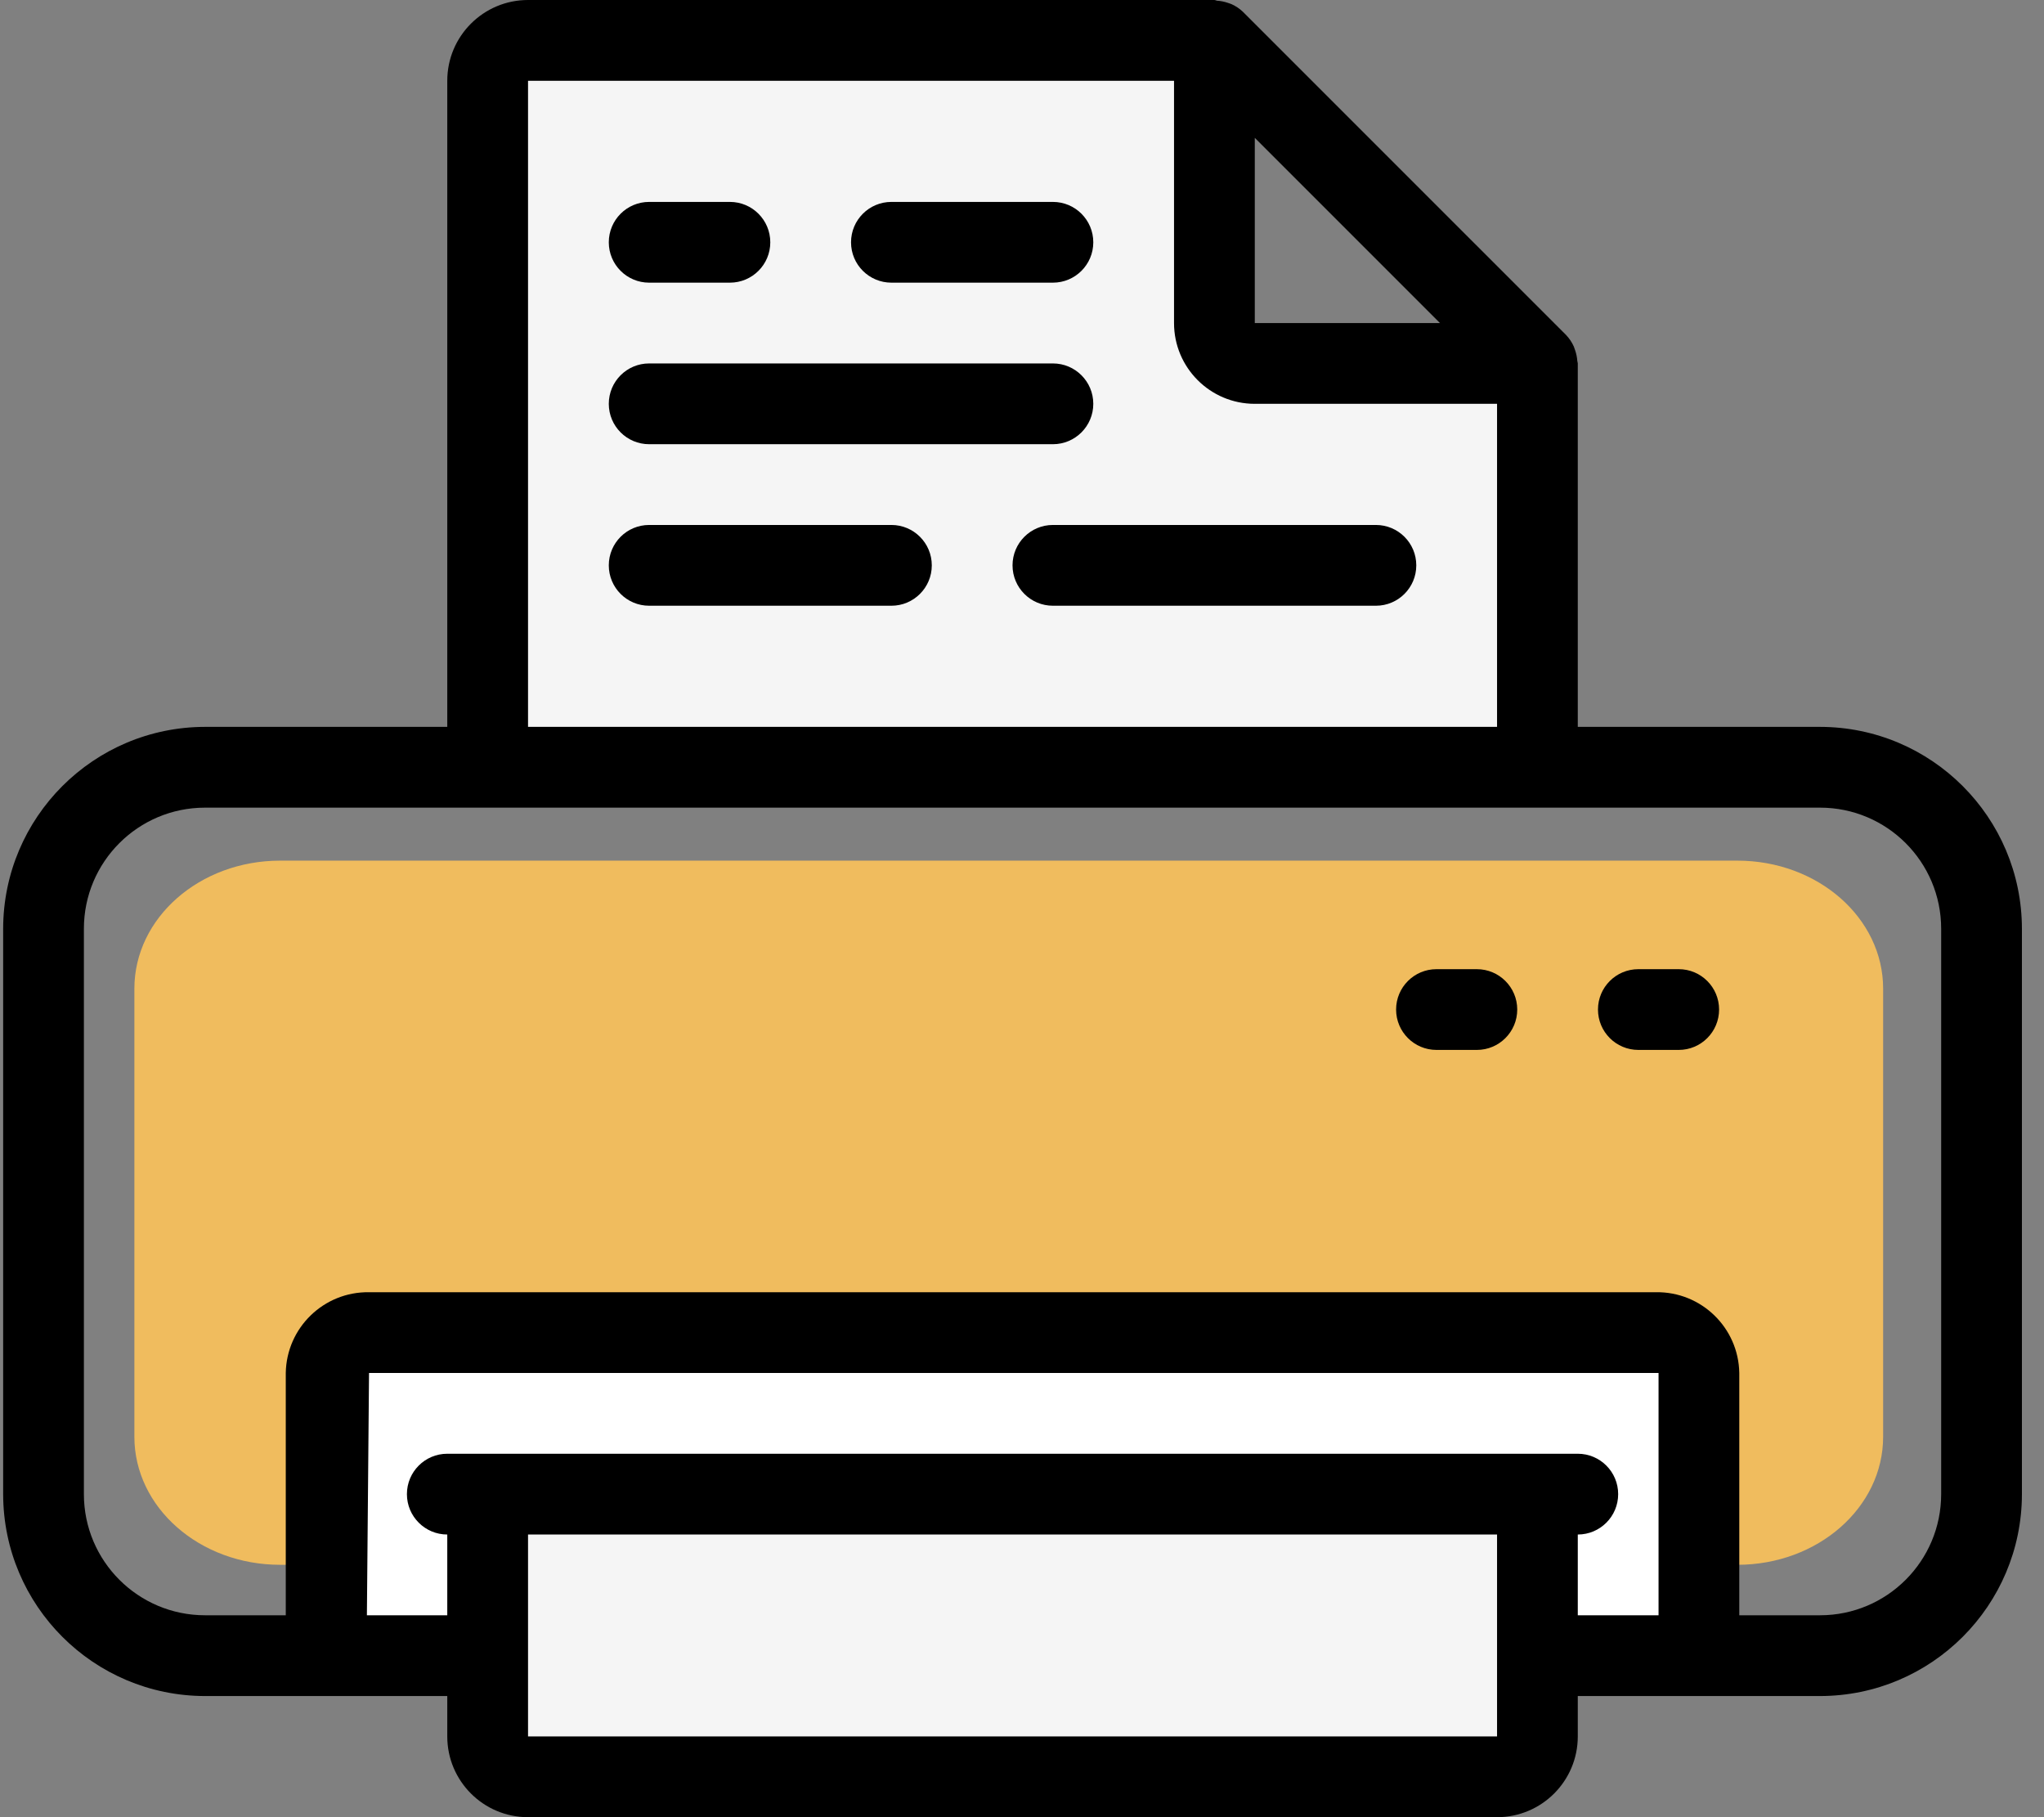
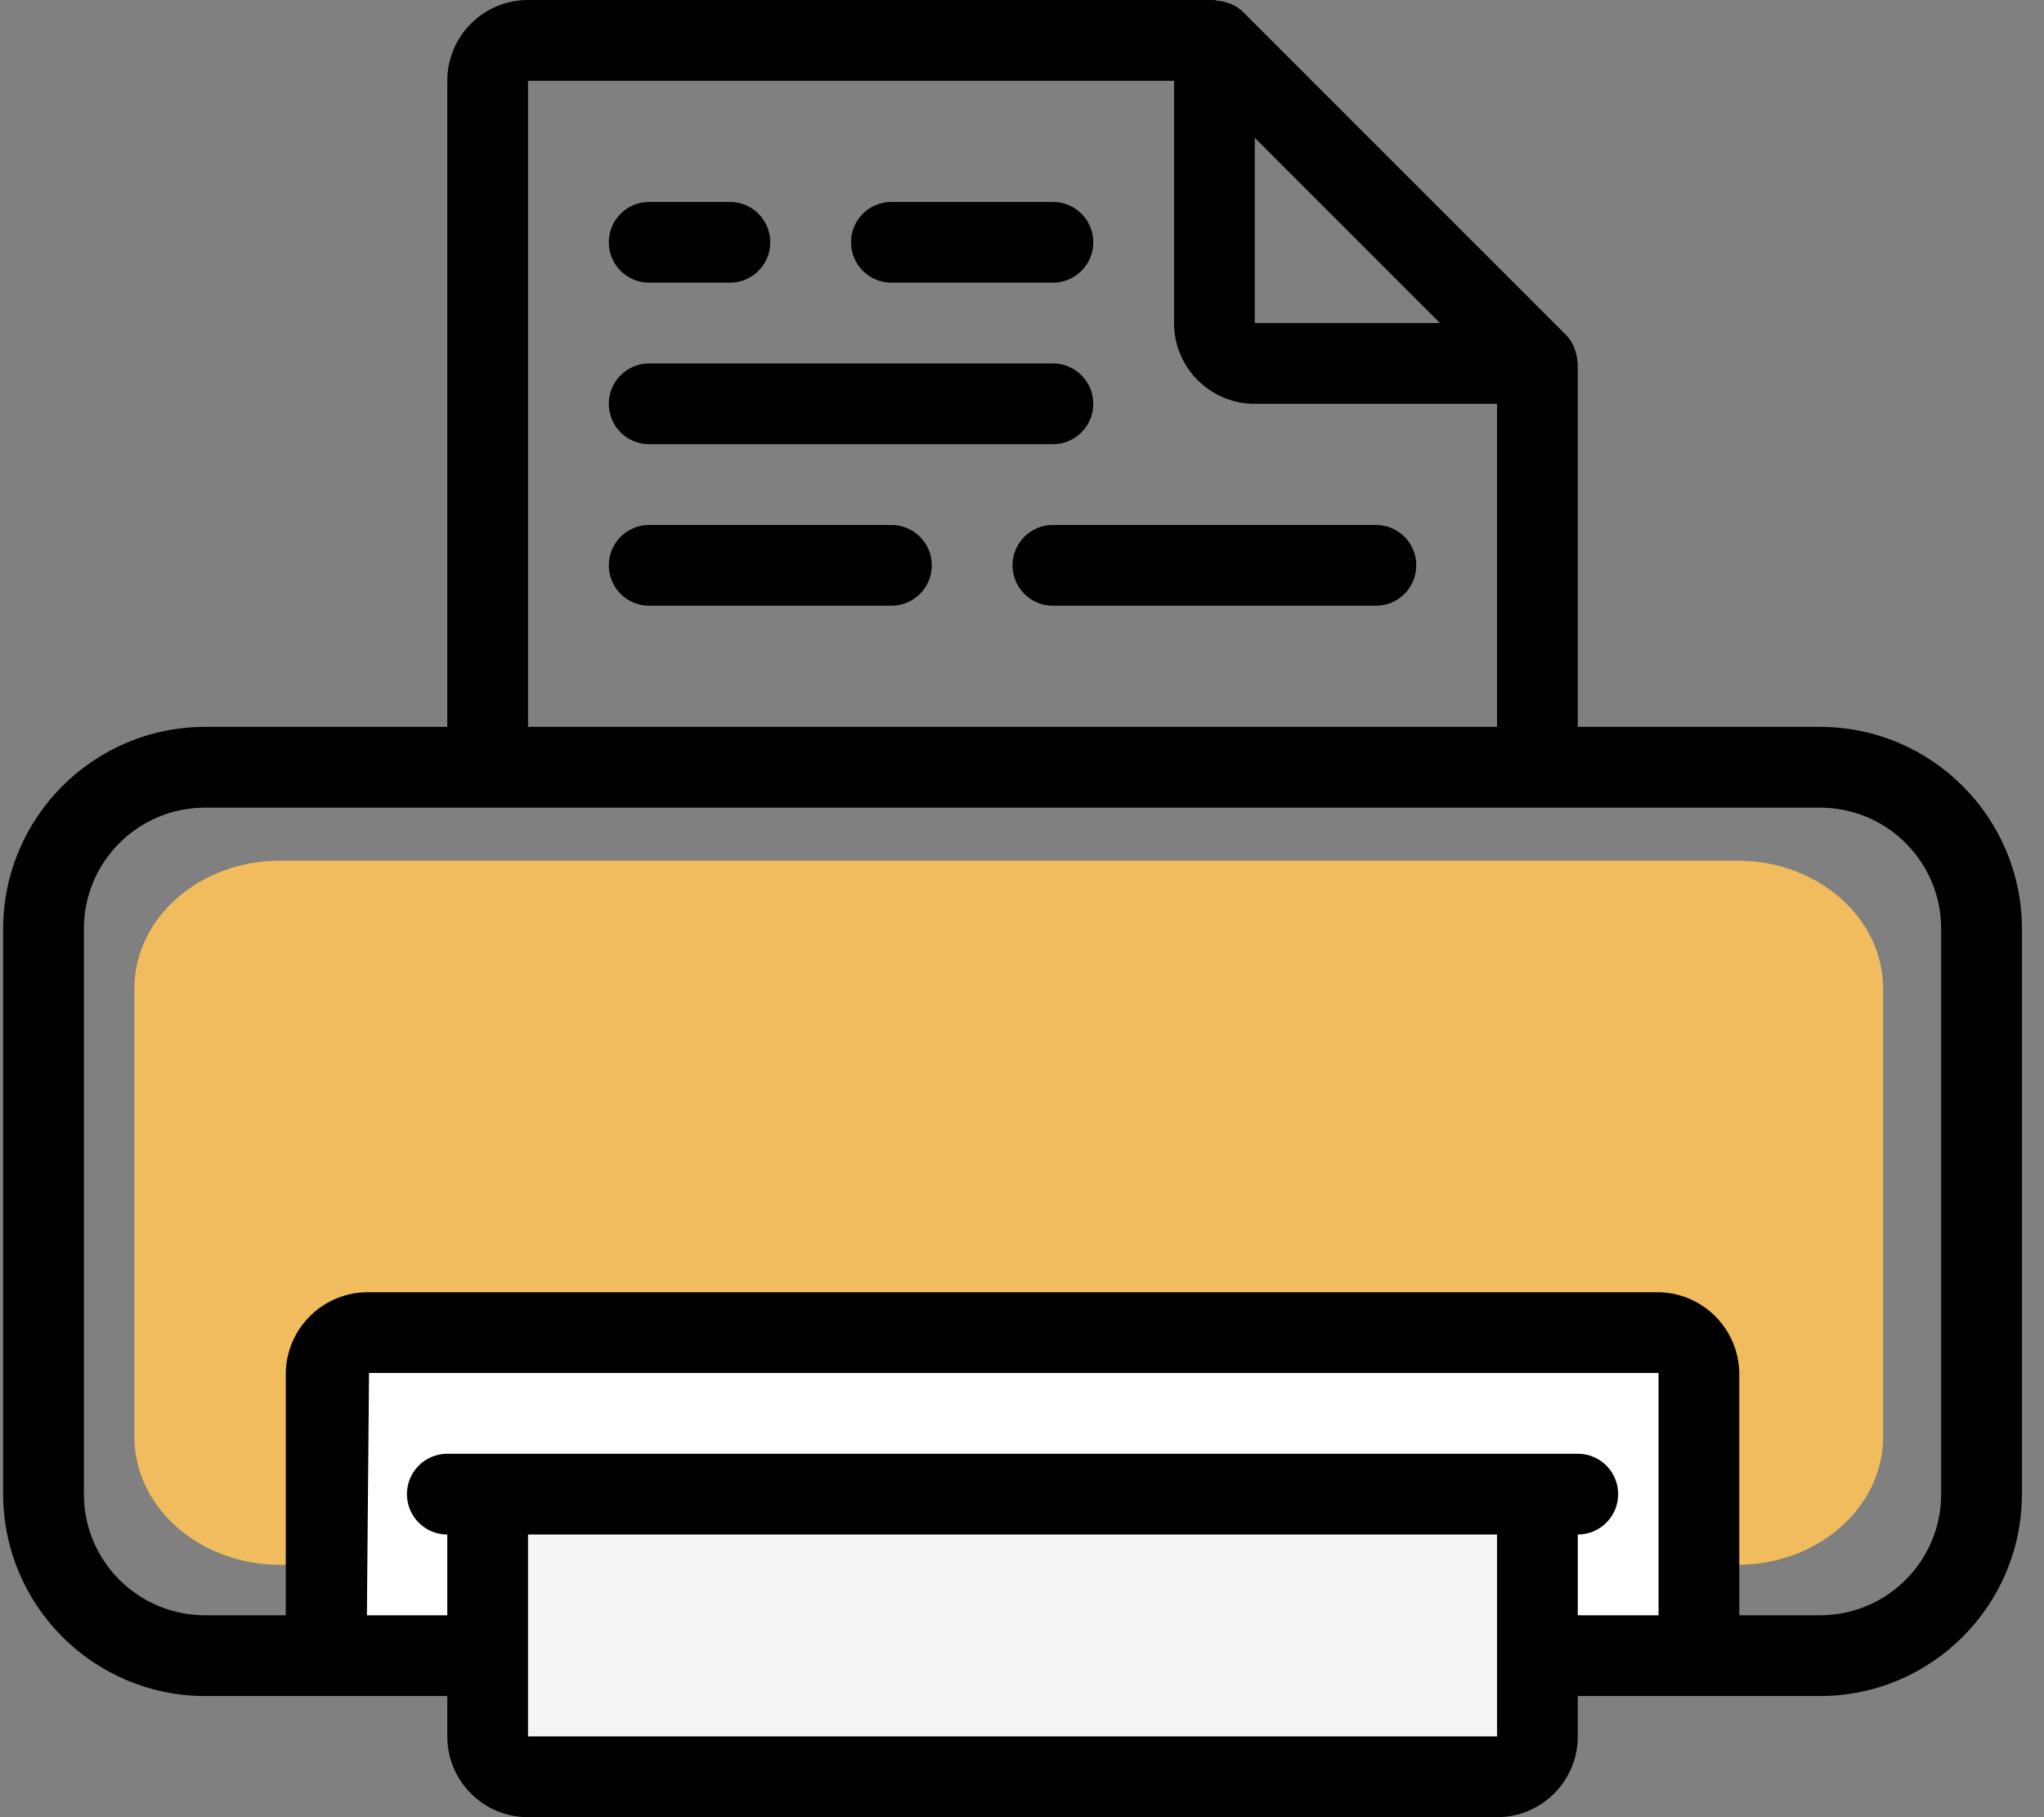
<svg xmlns="http://www.w3.org/2000/svg" width="90px" height="80px" viewBox="0 0 90 80" version="1.1">
  <rect x="0" y="0" width="90" height="80" fill="#808080" stroke="none" />
  <title>Printing Solutions_icon</title>
  <desc>Created with Sketch.</desc>
  <g id="Page-1" stroke="none" stroke-width="1" fill="none" fill-rule="evenodd">
    <g id="SHRO-Systems(WEB)" transform="translate(-802, -1678)" fill-rule="nonzero">
      <g id="Our-Award-Winning-Se" transform="translate(122, 1266)">
        <g id="Printing-Solutions" transform="translate(645, 372)">
          <g id="Printing-Solutions_icon" transform="translate(35, 40)">
            <path d="M82.917,43.525 L82.917,63.253 C82.917,66.365 80.044,68.889 76.5,68.889 L71.688,68.889 L71.688,59.025 C71.656,58.226 70.898,57.597 69.987,57.616 L18.846,57.616 C17.936,57.597 17.177,58.226 17.146,59.025 L17.146,68.889 L12.333,68.889 C8.79,68.889 5.917,66.365 5.917,63.253 L5.917,43.525 C5.917,40.412 8.79,37.889 12.333,37.889 L76.5,37.889 C80.044,37.889 82.917,40.412 82.917,43.525 Z" id="Shape" fill="#F0BC5E" />
            <path d="M74.806,60.444 L74.806,72.889 L67.694,72.889 L67.694,65.778 L21.472,65.778 L21.472,72.889 L14.361,72.889 L14.361,60.444 C14.396,59.436 15.236,58.643 16.246,58.667 L72.921,58.667 C73.93,58.643 74.771,59.436 74.806,60.444 Z" id="Shape" fill="#FFFFFF" />
-             <path d="M67.694,16 L67.694,33.778 L21.472,33.778 L21.472,3.556 C21.472,2.574 22.268,1.778 23.25,1.778 L53.472,1.778 L53.472,14.222 C53.472,15.204 54.268,16 55.25,16 L67.694,16 Z" id="Shape" fill="#F5F5F5" />
            <path d="M67.694,65.778 L67.694,76.444 C67.694,77.426 66.899,78.222 65.917,78.222 L23.25,78.222 C22.268,78.222 21.472,77.426 21.472,76.444 L21.472,65.778 L67.694,65.778 Z" id="Shape" fill="#F5F5F5" />
-             <circle id="Oval" cx="76.583" cy="44.444" r="3.556" />
            <g id="Group" fill="#000000">
              <path d="M80.139,32 L69.472,32 L69.472,16 C69.472,15.961 69.453,15.929 69.451,15.89 C69.44,15.73 69.408,15.572 69.355,15.42 C69.338,15.364 69.319,15.308 69.296,15.253 C69.212,15.067 69.098,14.896 68.957,14.748 L54.734,0.526 C54.587,0.384 54.416,0.269 54.23,0.185 C54.178,0.162 54.125,0.148 54.07,0.128 C53.912,0.073 53.749,0.04 53.582,0.03 C53.536,0.018 53.508,0 53.472,0 L23.25,0 C21.286,0 19.694,1.592 19.694,3.556 L19.694,32 L9.028,32 C4.121,32.006 0.145,35.982 0.139,40.889 L0.139,65.778 C0.145,70.685 4.121,74.661 9.028,74.667 L19.694,74.667 L19.694,76.444 C19.694,78.408 21.286,80 23.25,80 L65.917,80 C67.88,80 69.472,78.408 69.472,76.444 L69.472,74.667 L80.139,74.667 C85.046,74.661 89.022,70.685 89.028,65.778 L89.028,40.889 C89.022,35.982 85.046,32.006 80.139,32 Z M55.25,6.069 L63.403,14.222 L55.25,14.222 L55.25,6.069 Z M23.25,3.556 L51.694,3.556 L51.694,14.222 C51.694,16.186 53.286,17.778 55.25,17.778 L65.917,17.778 L65.917,32 L23.25,32 L23.25,3.556 Z M65.917,76.444 L23.25,76.444 L23.25,67.556 L65.917,67.556 L65.917,76.444 Z M69.472,71.111 L69.472,67.556 C70.454,67.556 71.25,66.76 71.25,65.778 C71.25,64.796 70.454,64 69.472,64 L19.694,64 C18.713,64 17.917,64.796 17.917,65.778 C17.917,66.76 18.713,67.556 19.694,67.556 L19.694,71.111 L16.155,71.111 L16.249,60.444 L73.028,60.444 L73.028,71.111 L69.472,71.111 Z M85.472,65.778 C85.472,68.723 83.084,71.111 80.139,71.111 L76.583,71.111 L76.583,60.444 C76.55,58.451 74.91,56.86 72.916,56.889 L16.249,56.889 C14.256,56.861 12.616,58.451 12.583,60.444 L12.583,71.111 L9.028,71.111 C6.082,71.111 3.694,68.723 3.694,65.778 L3.694,40.889 C3.694,37.943 6.082,35.556 9.028,35.556 L80.139,35.556 C83.084,35.556 85.472,37.943 85.472,40.889 L85.472,65.778 Z" id="Shape" />
-               <path d="M73.917,42.667 L72.139,42.667 C71.157,42.667 70.361,43.463 70.361,44.444 C70.361,45.426 71.157,46.222 72.139,46.222 L73.917,46.222 C74.899,46.222 75.694,45.426 75.694,44.444 C75.694,43.463 74.899,42.667 73.917,42.667 Z" id="Shape" />
-               <path d="M65.028,42.667 L63.25,42.667 C62.268,42.667 61.472,43.463 61.472,44.444 C61.472,45.426 62.268,46.222 63.25,46.222 L65.028,46.222 C66.01,46.222 66.806,45.426 66.806,44.444 C66.806,43.463 66.01,42.667 65.028,42.667 Z" id="Shape" />
              <path d="M28.583,12.444 L32.139,12.444 C33.121,12.444 33.917,11.649 33.917,10.667 C33.917,9.685 33.121,8.889 32.139,8.889 L28.583,8.889 C27.601,8.889 26.806,9.685 26.806,10.667 C26.806,11.649 27.601,12.444 28.583,12.444 Z" id="Shape" />
              <path d="M39.25,12.444 L46.361,12.444 C47.343,12.444 48.139,11.649 48.139,10.667 C48.139,9.685 47.343,8.889 46.361,8.889 L39.25,8.889 C38.268,8.889 37.472,9.685 37.472,10.667 C37.472,11.649 38.268,12.444 39.25,12.444 Z" id="Shape" />
              <path d="M28.583,19.556 L46.361,19.556 C47.343,19.556 48.139,18.76 48.139,17.778 C48.139,16.796 47.343,16 46.361,16 L28.583,16 C27.601,16 26.806,16.796 26.806,17.778 C26.806,18.76 27.601,19.556 28.583,19.556 Z" id="Shape" />
              <path d="M39.25,23.111 L28.583,23.111 C27.601,23.111 26.806,23.907 26.806,24.889 C26.806,25.871 27.601,26.667 28.583,26.667 L39.25,26.667 C40.232,26.667 41.028,25.871 41.028,24.889 C41.028,23.907 40.232,23.111 39.25,23.111 Z" id="Shape" />
              <path d="M60.583,23.111 L46.361,23.111 C45.379,23.111 44.583,23.907 44.583,24.889 C44.583,25.871 45.379,26.667 46.361,26.667 L60.583,26.667 C61.565,26.667 62.361,25.871 62.361,24.889 C62.361,23.907 61.565,23.111 60.583,23.111 Z" id="Shape" />
            </g>
          </g>
        </g>
      </g>
    </g>
  </g>
</svg>